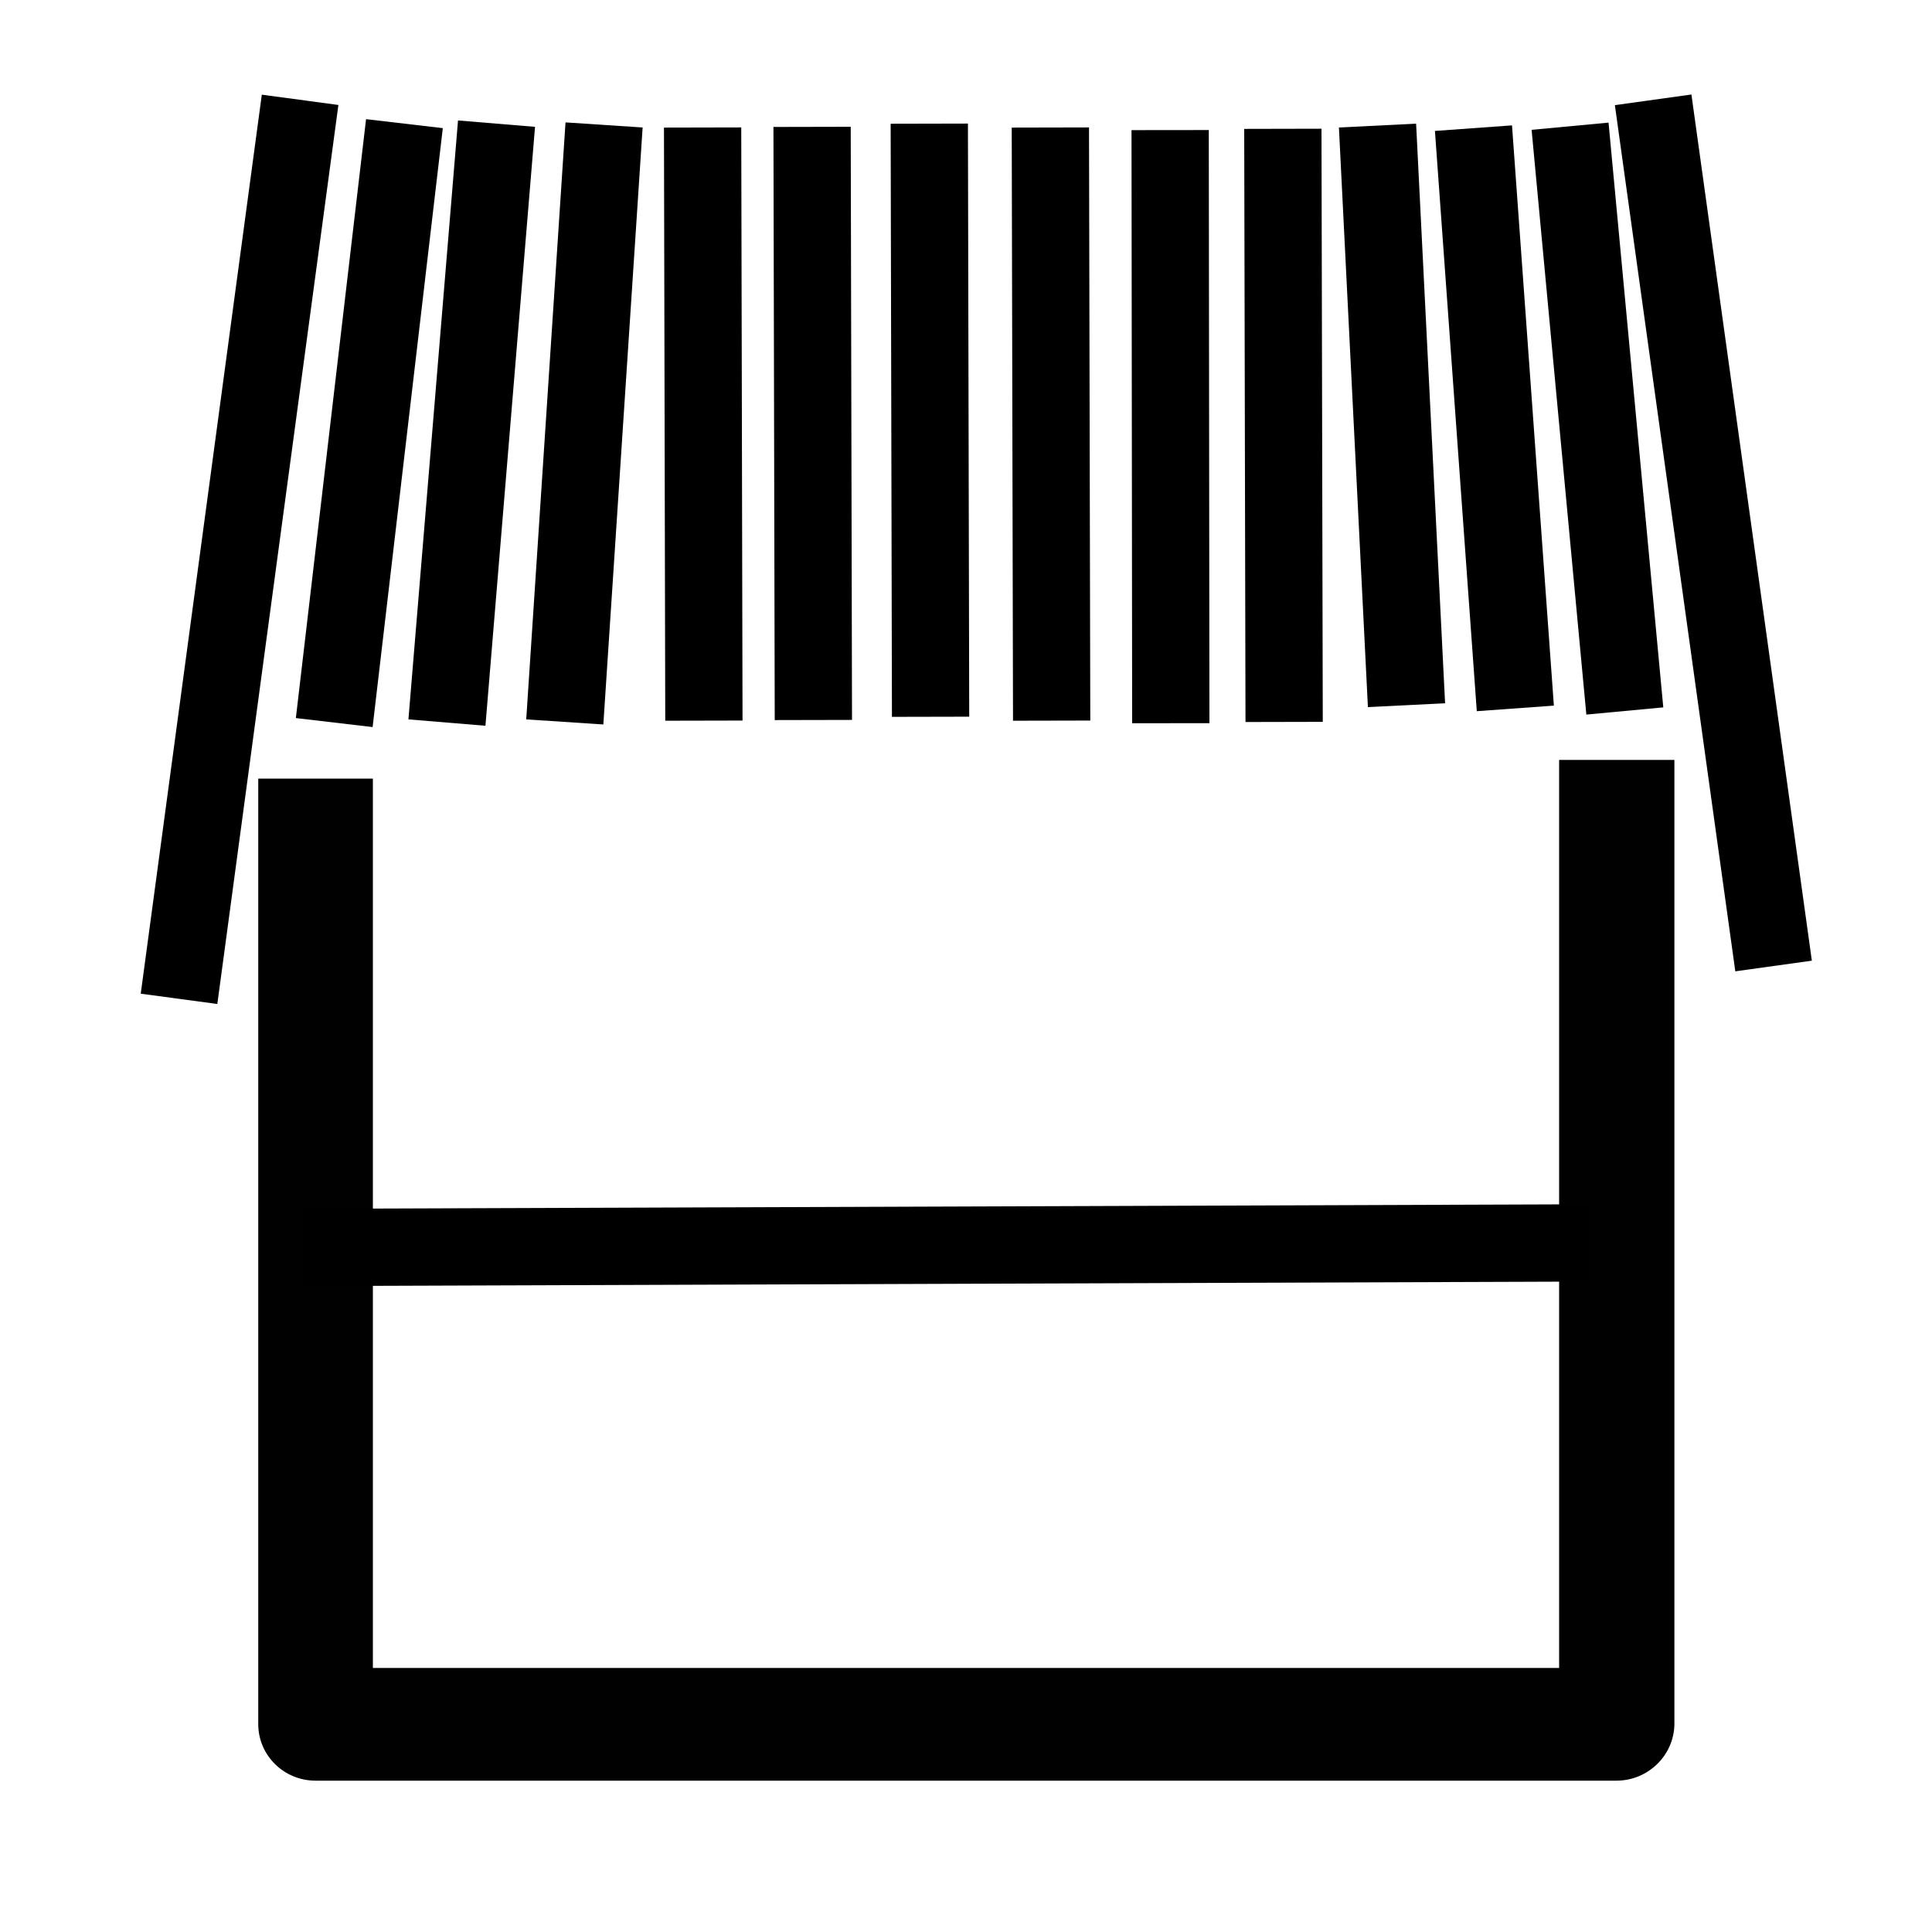
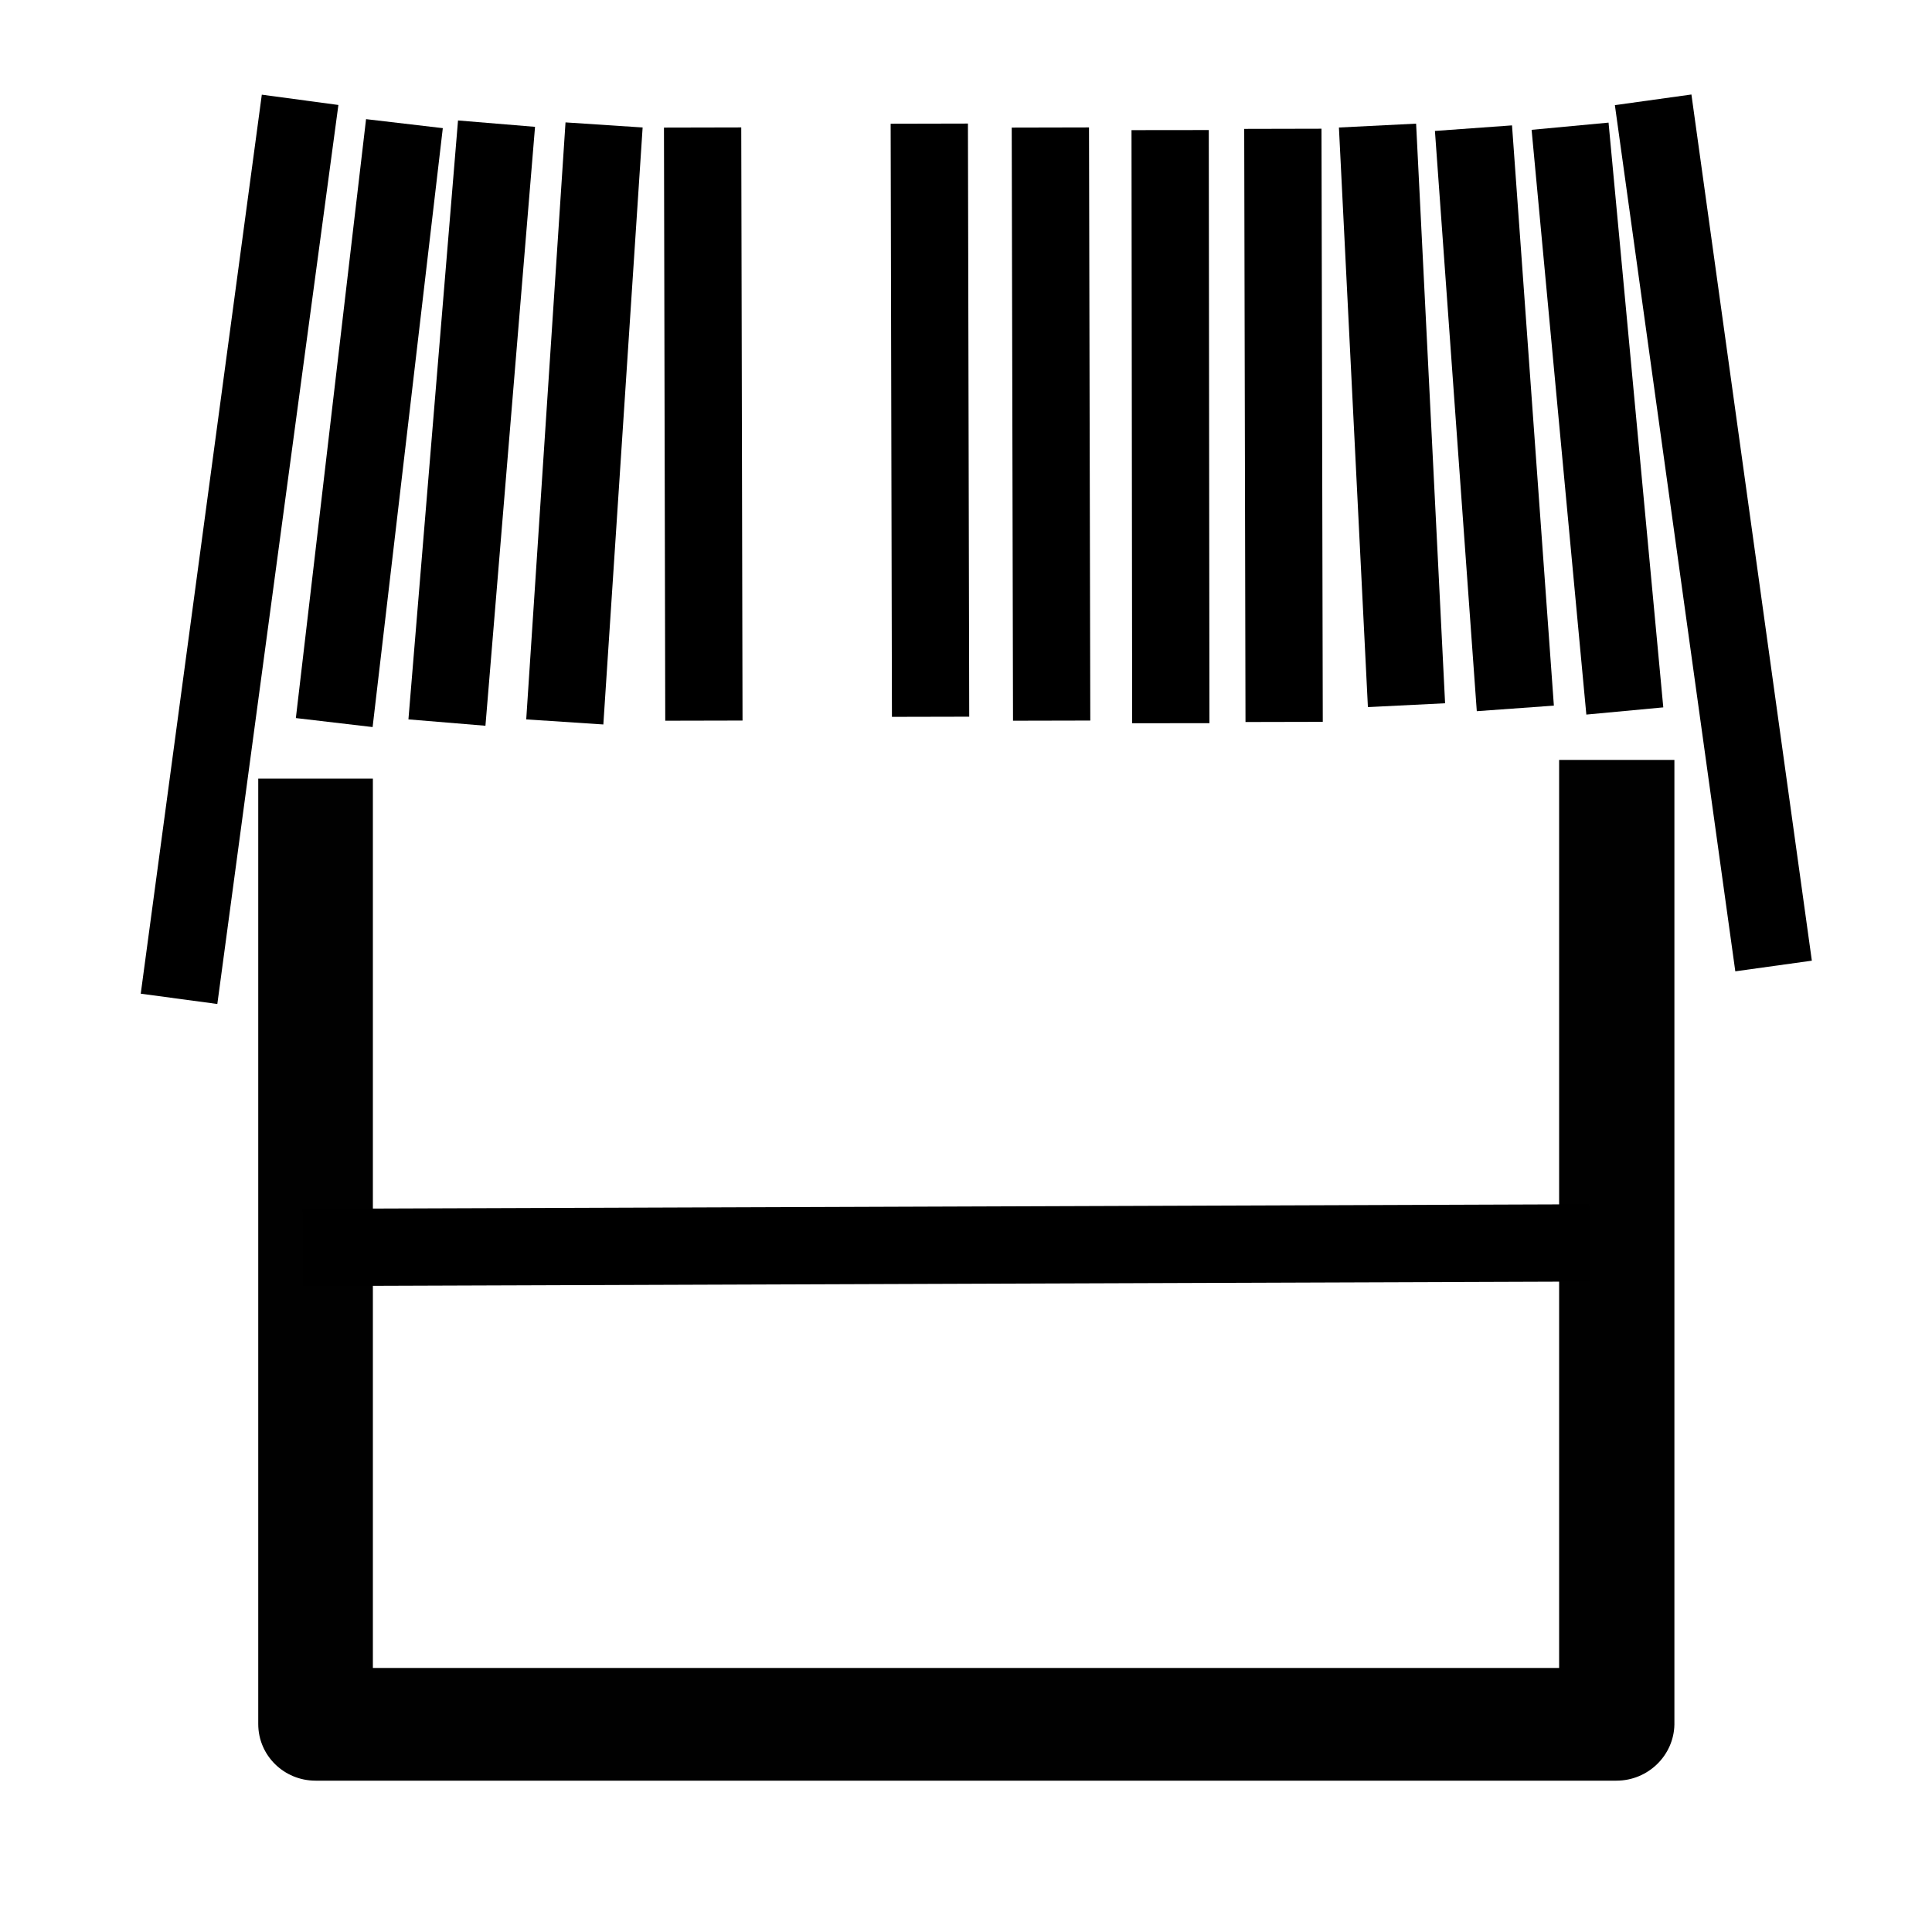
<svg xmlns="http://www.w3.org/2000/svg" version="1.1" x="0px" y="0px" viewBox="0 0 300 300" style="enable-background:new 0 0 300 300;" xml:space="preserve">
  <style type="text/css">
	.st0{fill:#010101;}
	.st1{stroke:#000000;stroke-width:12;stroke-miterlimit:10;}
</style>
  <g id="Layer_1">
    <g>
      <g>
        <path class="st0" d="M251,276.5H49c-4.9,0-8.9-3.9-8.9-8.8V120.9h17.8V259h184.2V118H260v149.8     C259.9,272.6,255.9,276.5,251,276.5z" />
      </g>
    </g>
  </g>
  <g id="Layer_2">
    <line class="st1" x1="256.7" y1="15.5" x2="275.4" y2="150" />
    <line class="st1" x1="46.6" y1="15.5" x2="27.8" y2="155.1" />
    <line class="st1" x1="62.8" y1="19.2" x2="51.9" y2="112.2" />
    <line class="st1" x1="163.1" y1="19.8" x2="163.3" y2="111.9" />
    <line class="st1" x1="181.7" y1="20.2" x2="181.8" y2="112.3" />
    <line class="st1" x1="213.9" y1="19.5" x2="218.4" y2="109.5" />
    <line class="st1" x1="228.8" y1="19.9" x2="235.3" y2="110" />
    <line class="st1" x1="243.8" y1="19.6" x2="252.3" y2="110.4" />
    <line class="st1" x1="144.3" y1="19.2" x2="144.5" y2="111.3" />
    <line class="st1" x1="109.1" y1="19.8" x2="109.3" y2="111.9" />
    <line class="st1" x1="93.8" y1="19.4" x2="87.7" y2="112.1" />
-     <line class="st1" x1="126.1" y1="19.7" x2="126.3" y2="111.8" />
    <line class="st1" x1="77.1" y1="19.2" x2="69.4" y2="112.2" />
    <line class="st1" x1="199.2" y1="20" x2="199.4" y2="112.1" />
    <line class="st1" x1="246.8" y1="193" x2="47" y2="193.7" />
  </g>
</svg>